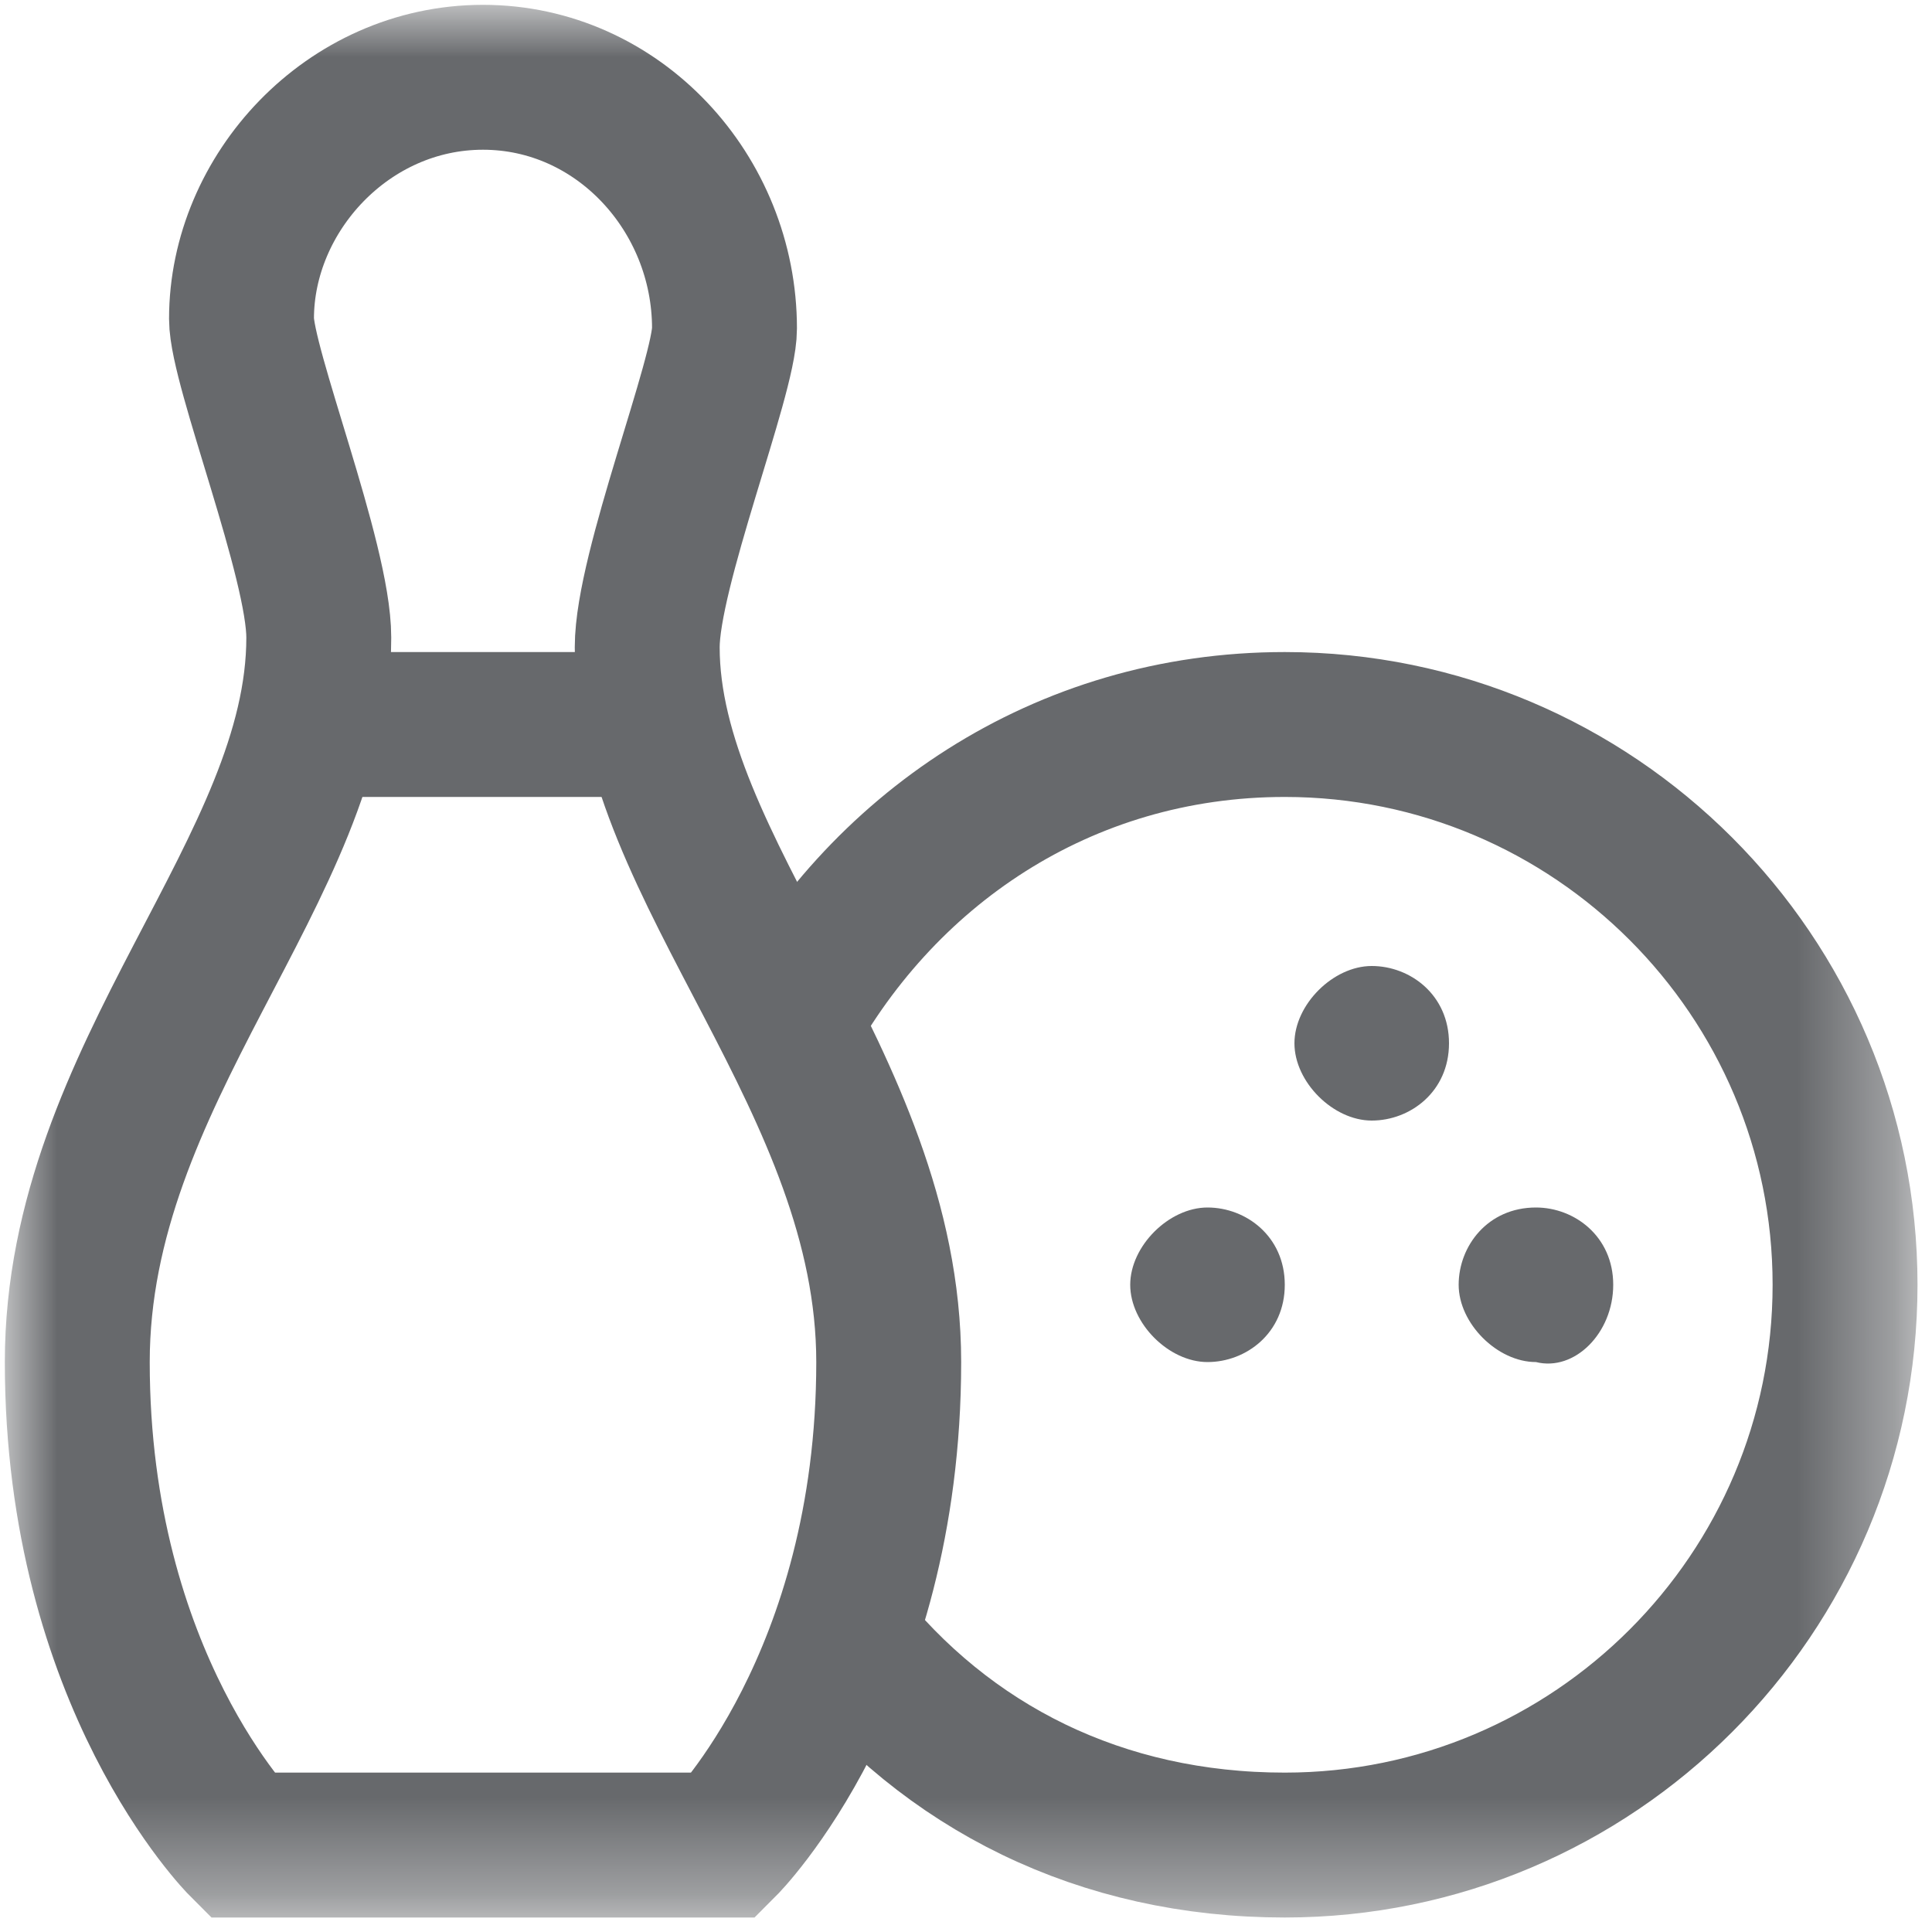
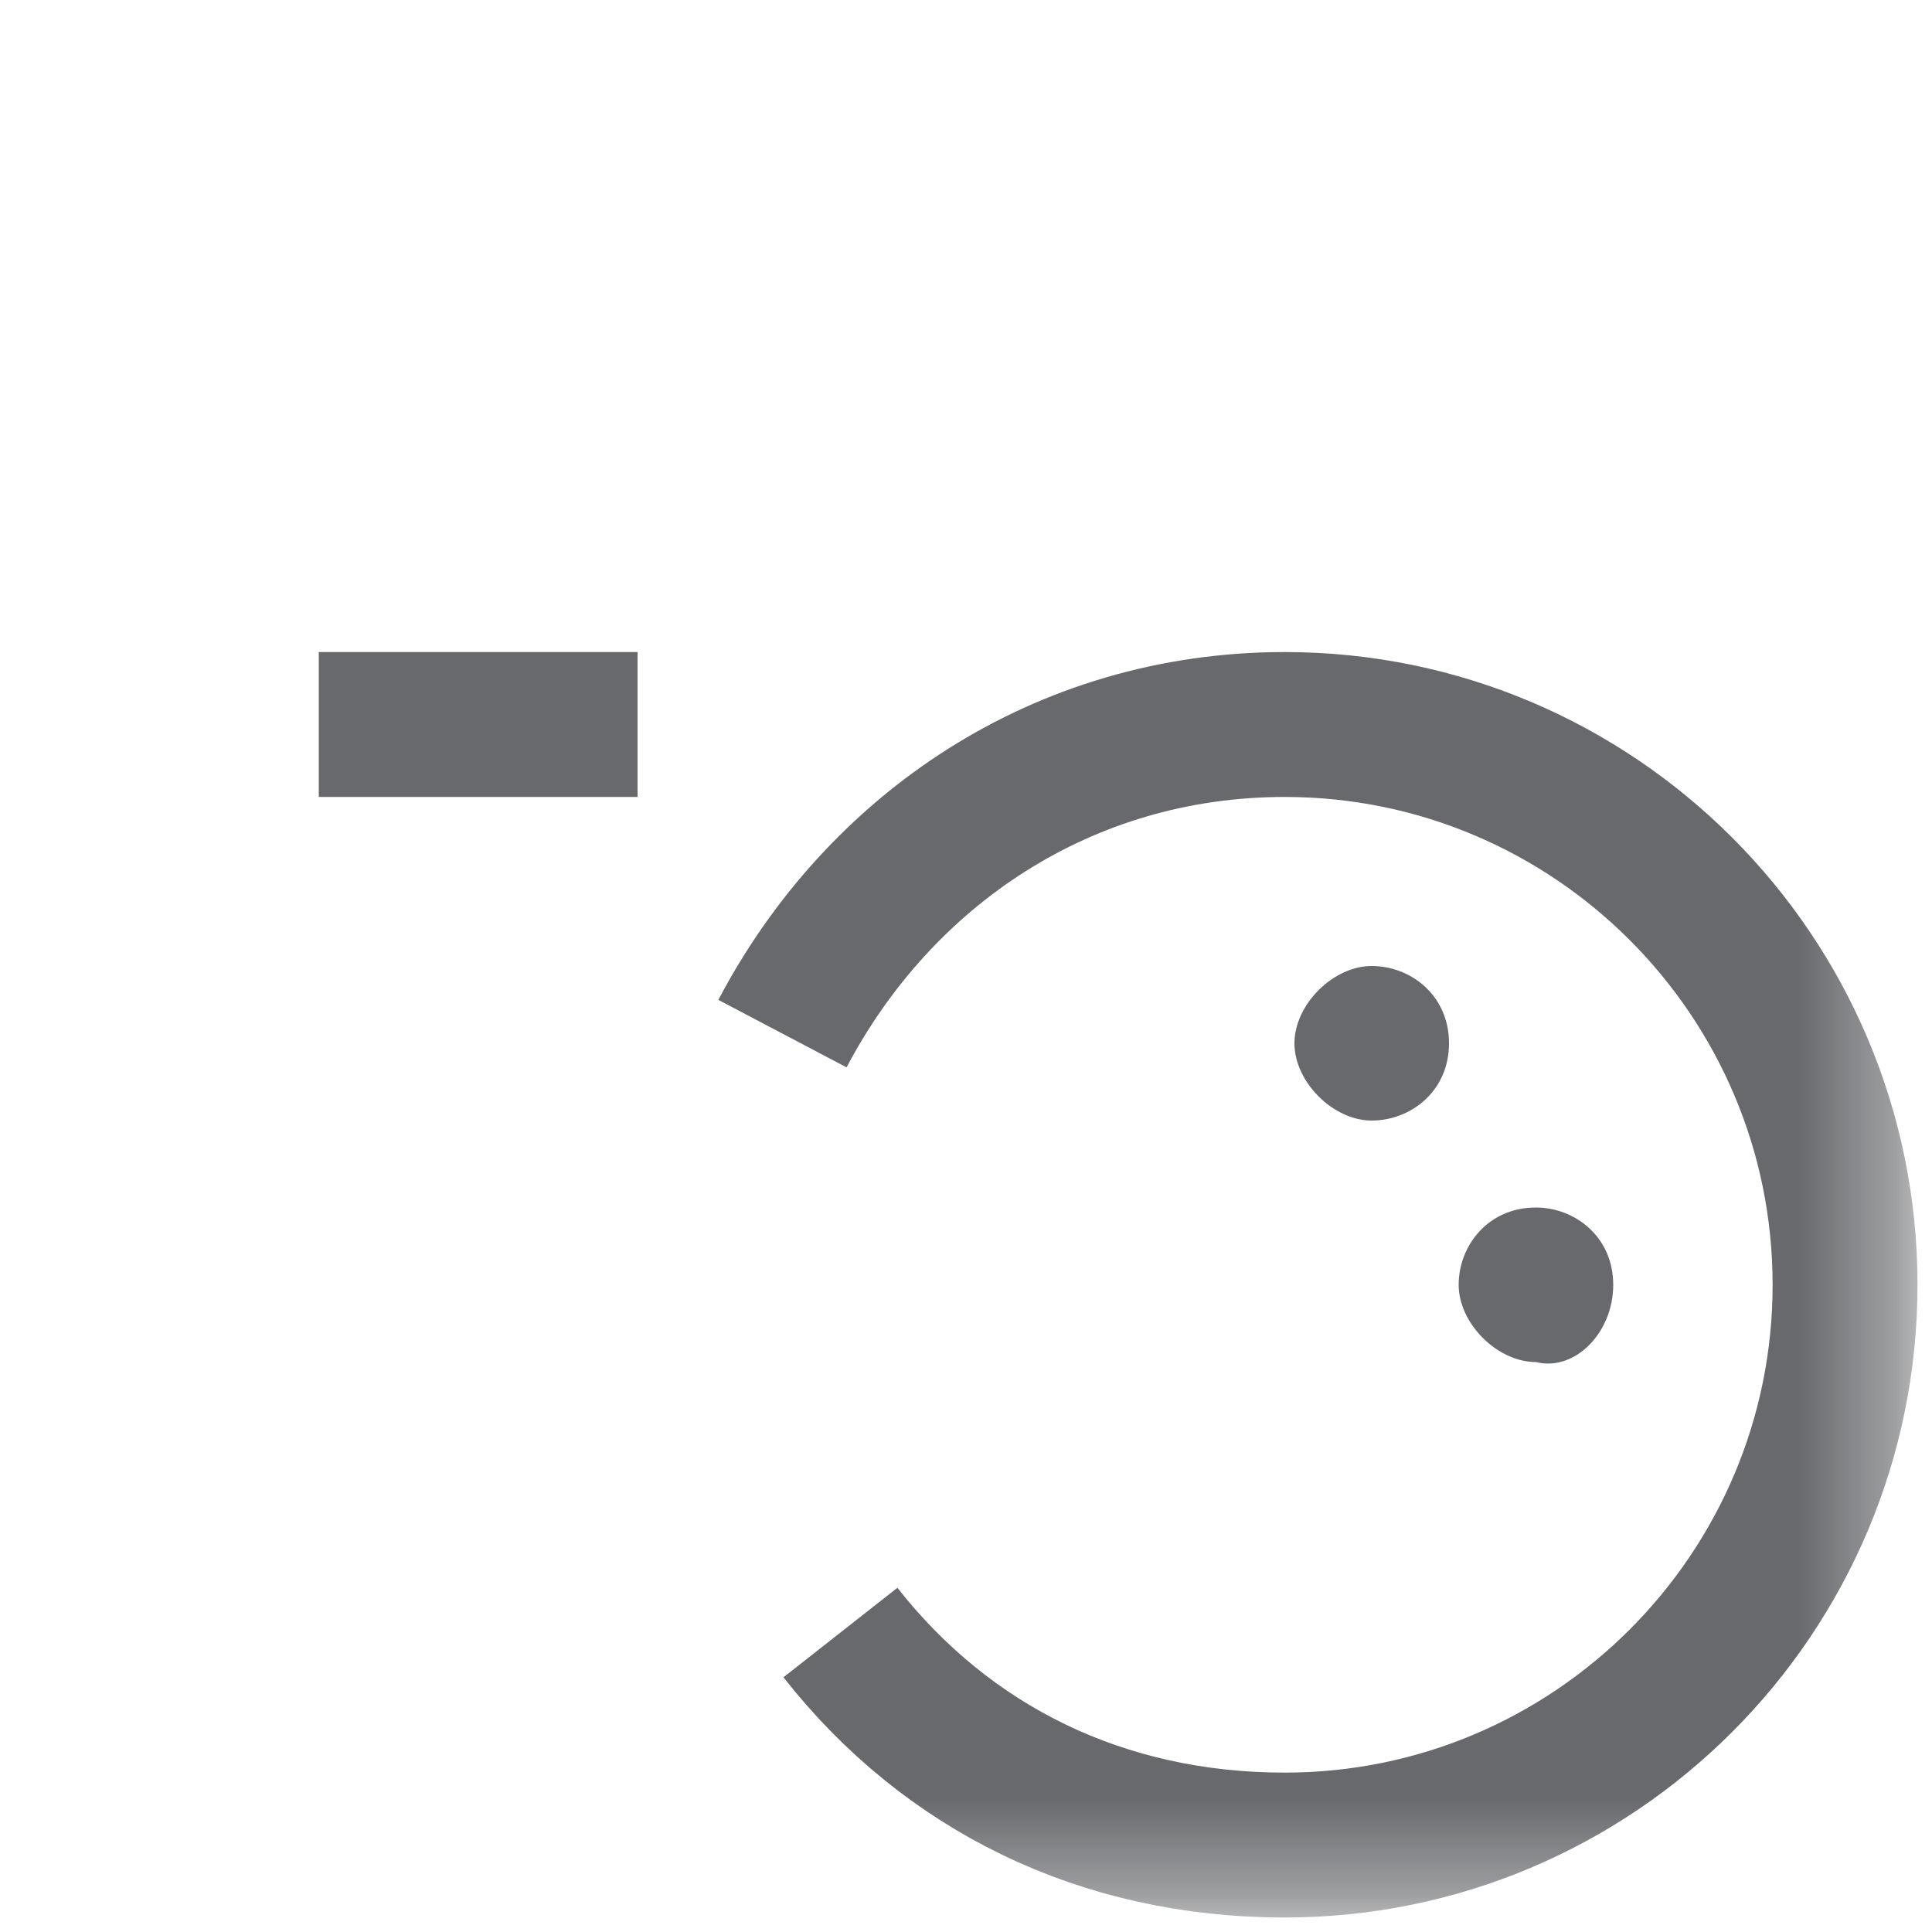
<svg xmlns="http://www.w3.org/2000/svg" xmlns:xlink="http://www.w3.org/1999/xlink" version="1.1" id="Layer_1" x="0px" y="0px" viewBox="0 0 20 20" style="enable-background:new 0 0 20 20;" xml:space="preserve">
  <style type="text/css">
	.st0{clip-path:url(#SVGID_00000021083800322445470890000013621556390981680570_);}
	.st1{fill:#FFFFFF;filter:url(#Adobe_OpacityMaskFilter);}
	.st2{mask:url(#mask0_337_13596_00000168086788156841401820000010389250561408512643_);}
	.st3{fill:none;stroke:#67696C;stroke-width:1.5;stroke-miterlimit:10;}
	.st4{fill:#67696C;}
</style>
  <g>
    <defs>
      <rect id="SVGID_1_" y="0" width="20" height="20" />
    </defs>
    <clipPath id="SVGID_00000096775282735905320230000010990188011228416417_">
      <use xlink:href="#SVGID_1_" style="overflow:visible;" />
    </clipPath>
    <g style="clip-path:url(#SVGID_00000096775282735905320230000010990188011228416417_);">
      <defs>
        <filter id="Adobe_OpacityMaskFilter" filterUnits="userSpaceOnUse" x="0.1" y="0.1" width="19.8" height="19.8">
          <feColorMatrix type="matrix" values="1 0 0 0 0  0 1 0 0 0  0 0 1 0 0  0 0 0 1 0" />
        </filter>
      </defs>
      <mask maskUnits="userSpaceOnUse" x="0.1" y="0.1" width="19.8" height="19.8" id="mask0_337_13596_00000168086788156841401820000010389250561408512643_">
        <path class="st1" d="M0,0h20v20H0V0z" />
      </mask>
      <g class="st2">
-         <path class="st3" d="M6.7,6.7c0-0.8,0.8-2.8,0.8-3.3C7.5,2,6.4,0.8,5,0.8S2.5,2,2.5,3.3c0,0.5,0.8,2.5,0.8,3.3     c0,2.4-2.5,4.5-2.5,7.5c0,3.3,1.7,5,1.7,5h5c0,0,1.7-1.7,1.7-5C9.2,11.2,6.7,9,6.7,6.7z" />
        <path class="st3" d="M3.3,7.5h3.3" />
-         <path class="st4" d="M13.3,13.3c0-0.5-0.4-0.8-0.8-0.8s-0.8,0.4-0.8,0.8s0.4,0.8,0.8,0.8S13.3,13.8,13.3,13.3z" />
        <path class="st4" d="M16.7,13.3c0-0.5-0.4-0.8-0.8-0.8c-0.5,0-0.8,0.4-0.8,0.8s0.4,0.8,0.8,0.8C16.3,14.2,16.7,13.8,16.7,13.3z" />
        <path class="st4" d="M15,10.8c0-0.5-0.4-0.8-0.8-0.8s-0.8,0.4-0.8,0.8s0.4,0.8,0.8,0.8S15,11.3,15,10.8z" />
        <path class="st3" d="M8.7,16.9c1.1,1.4,2.7,2.2,4.6,2.2c3.2,0,5.8-2.6,5.8-5.8s-2.6-5.8-5.8-5.8c-2.3,0-4.2,1.3-5.2,3.2" />
      </g>
    </g>
  </g>
</svg>